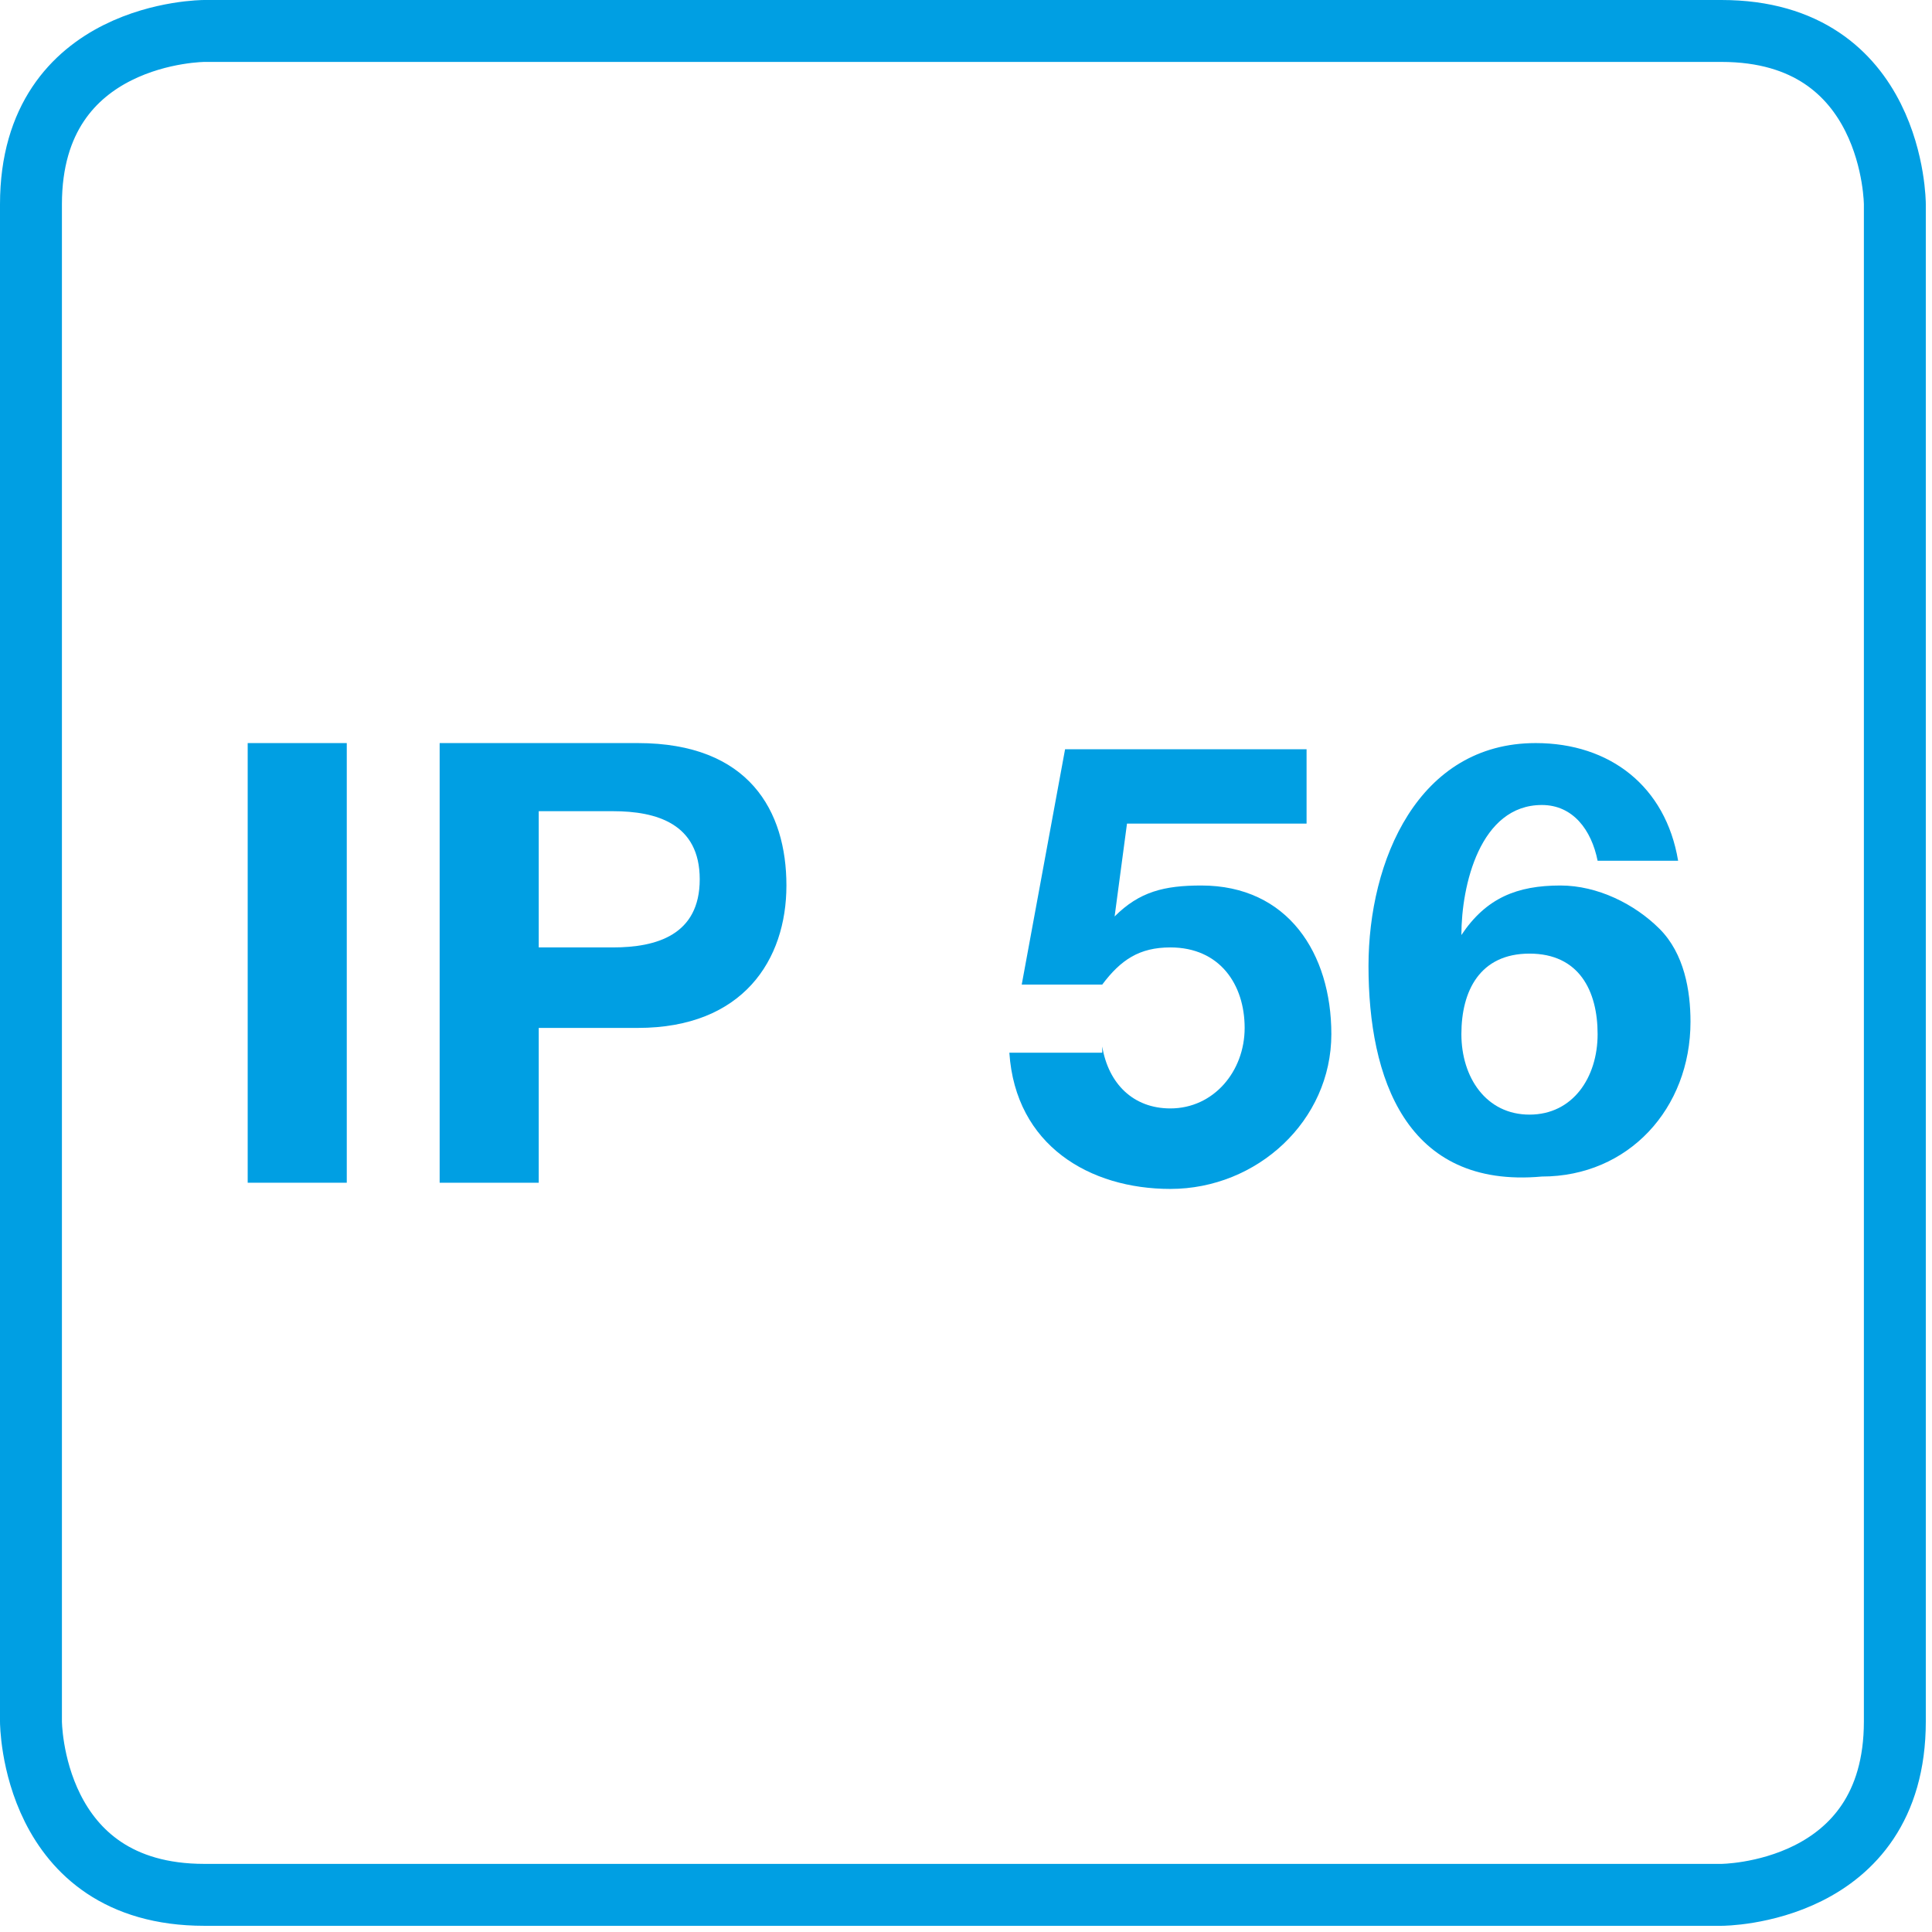
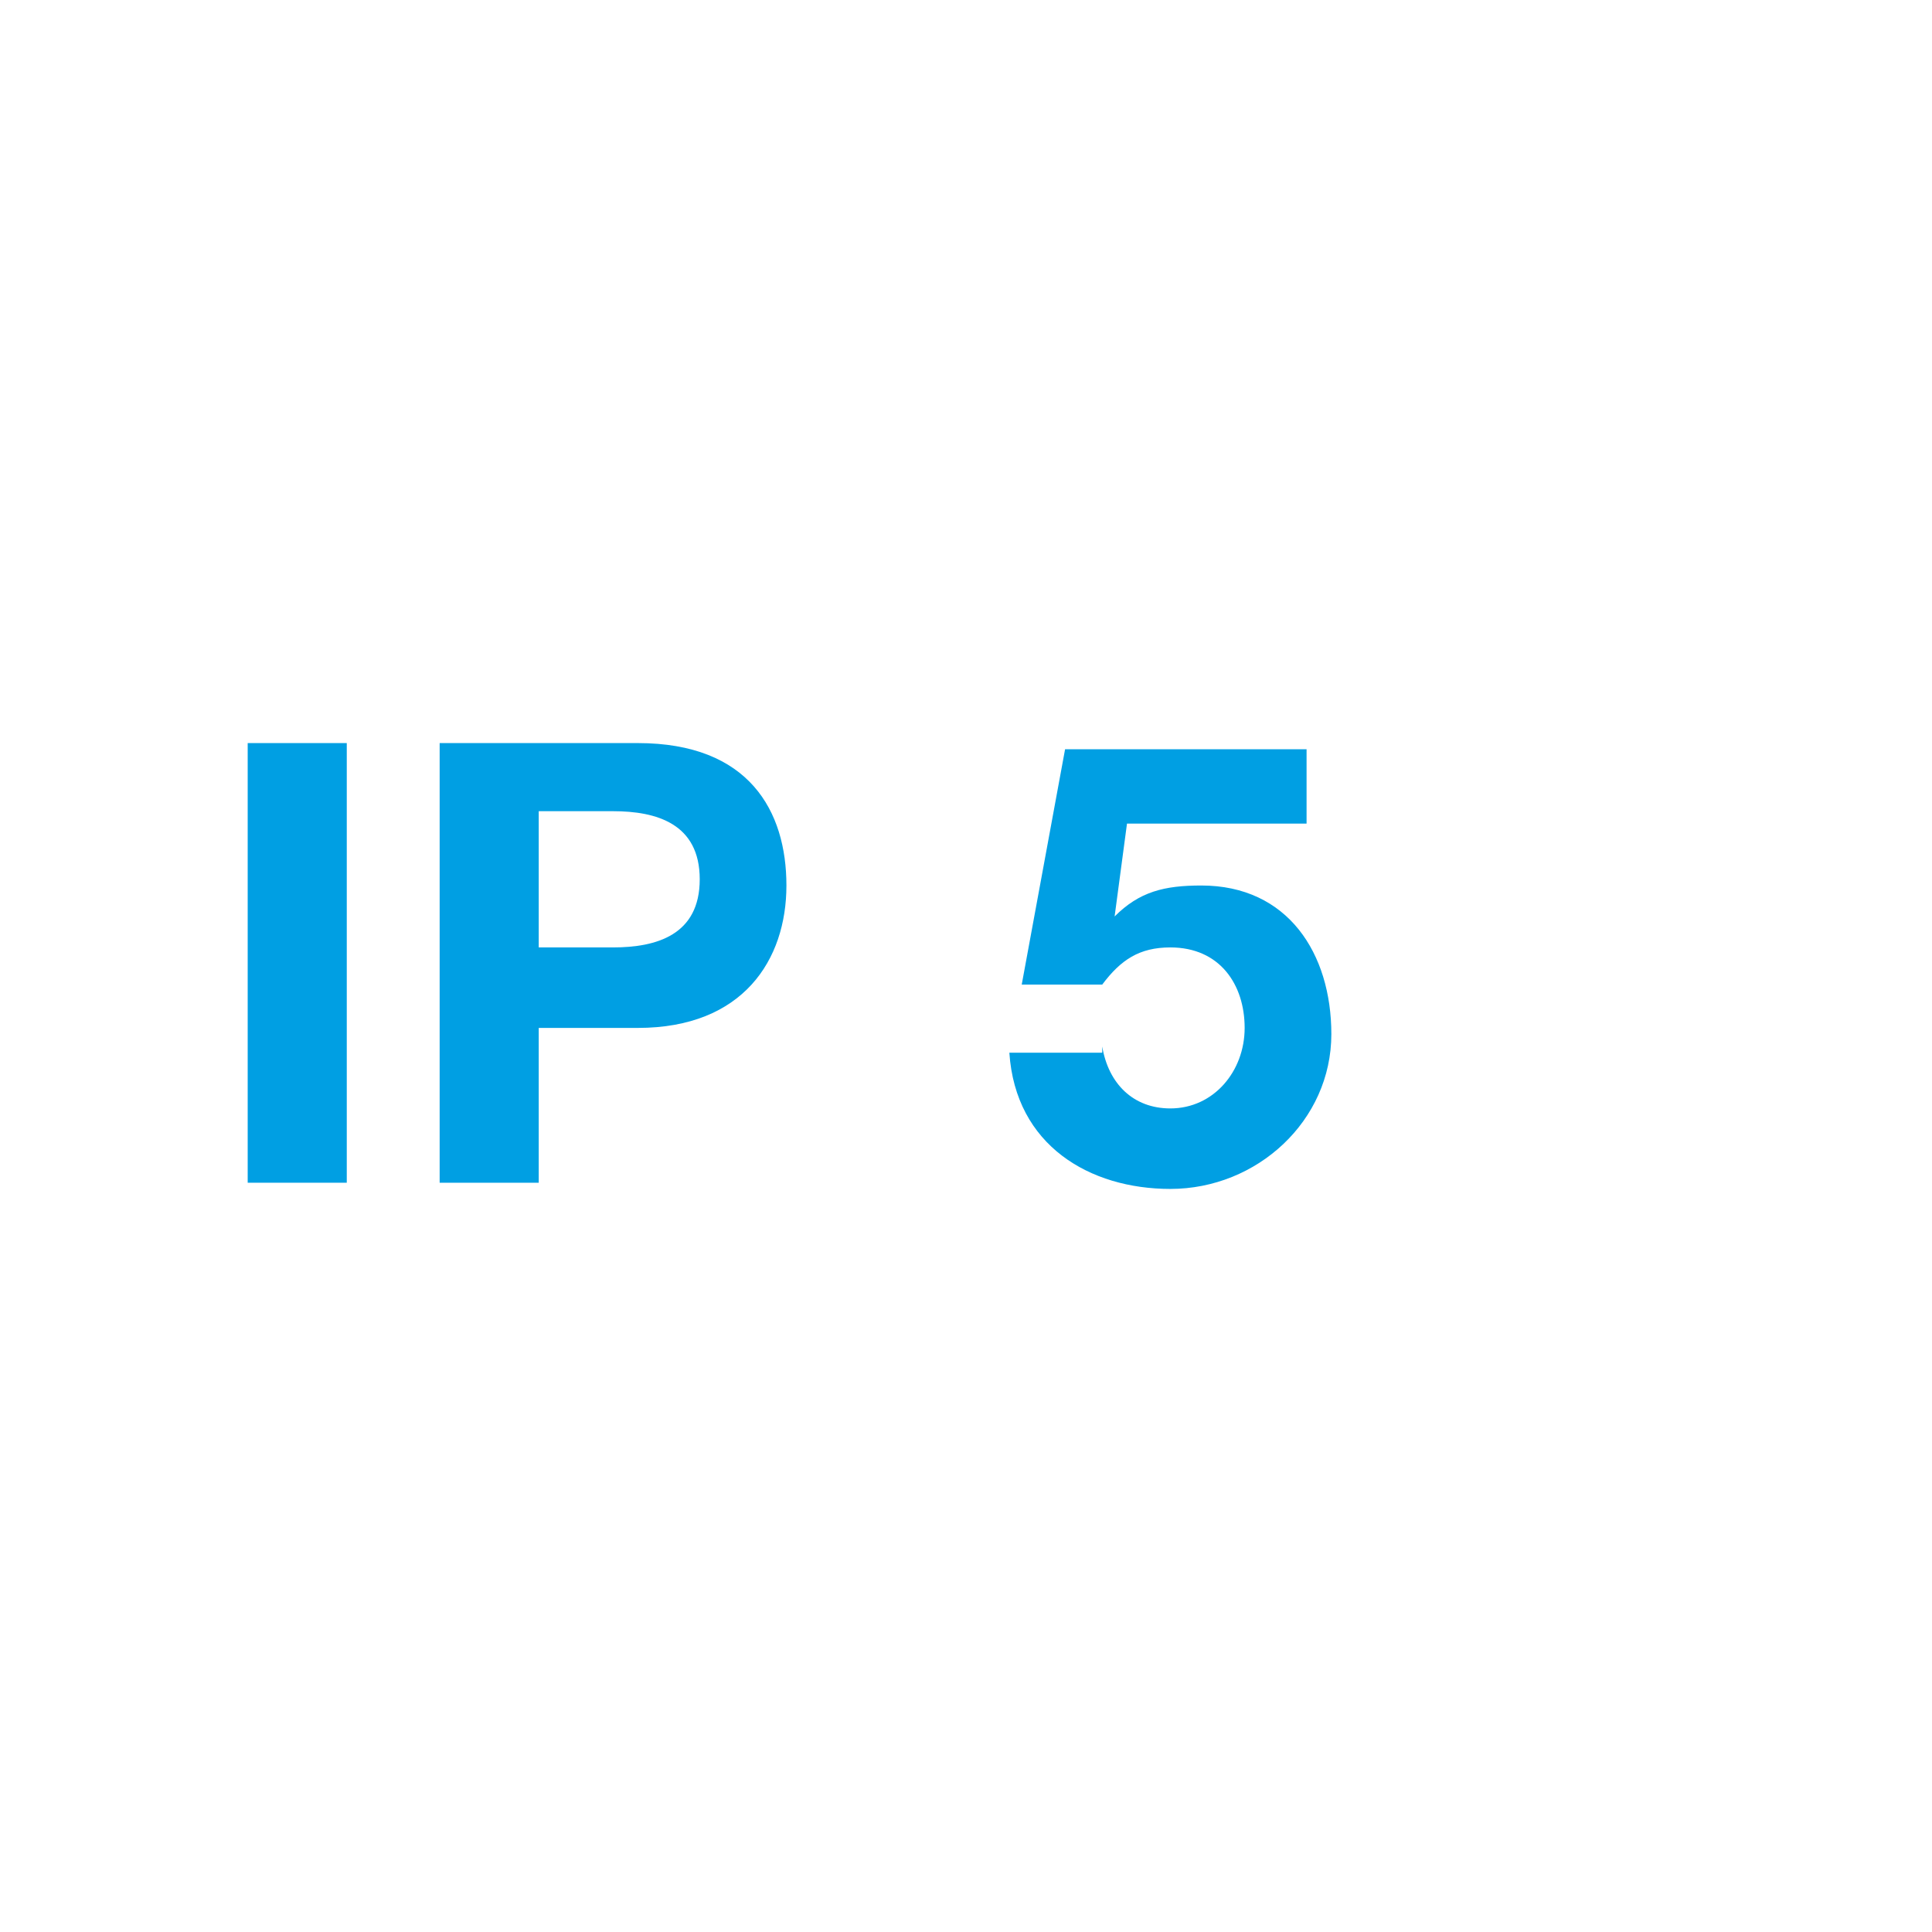
<svg xmlns="http://www.w3.org/2000/svg" xmlns:xlink="http://www.w3.org/1999/xlink" version="1.1" id="Ebene_1" x="0px" y="0px" viewBox="0 0 31.2 31.2" style="enable-background:new 0 0 31.2 31.2;" xml:space="preserve">
  <style type="text/css">
	.st0{clip-path:url(#SVGID_2_);fill:none;stroke:#009FE3;}
	.st1{fill:#009FE3;}
</style>
  <g>
    <defs>
-       <rect id="SVGID_1_" y="0" width="31.2" height="31.2" />
-     </defs>
+       </defs>
    <clipPath id="SVGID_2_">
      <use xlink:href="#SVGID_1_" style="overflow:visible;" />
    </clipPath>
    <path class="st0" d="M3.3,0.5c0,0-2.8,0-2.8,2.8v24.5c0,0,0,2.8,2.8,2.8h24.5c0,0,2.8,0,2.8-2.8V3.3c0,0,0-2.8-2.8-2.8H3.3z" />
  </g>
  <g>
    <path class="st1" d="M4,12h1.6v7.1H4V12z" />
    <path class="st1" d="M7.1,12h3.2c1.8,0,2.4,1.1,2.4,2.3c0,1.2-0.7,2.3-2.4,2.3H8.7v2.5H7.1V12z M8.7,15.3h1.2   c0.7,0,1.4-0.2,1.4-1.1c0-0.9-0.7-1.1-1.4-1.1H8.7V15.3z" />
-     <path class="st1" d="M22.1,15.6c0-1.7,0.8-3.6,2.7-3.6c1.2,0,2.1,0.7,2.3,1.9h-1.3c-0.1-0.5-0.4-0.9-0.9-0.9c-1,0-1.3,1.3-1.3,2.1   l0,0c0.4-0.6,0.9-0.8,1.6-0.8c0.6,0,1.2,0.3,1.6,0.7c0.4,0.4,0.5,1,0.5,1.5c0,1.4-1,2.5-2.4,2.5C22.7,19.2,22.1,17.4,22.1,15.6z    M24.7,18c0.7,0,1.1-0.6,1.1-1.3c0-0.7-0.3-1.3-1.1-1.3c-0.8,0-1.1,0.6-1.1,1.3C23.6,17.4,24,18,24.7,18z" />
  </g>
  <path class="st1" d="M17.8,16.9c0.1,0.6,0.5,1,1.1,1c0.7,0,1.2-0.6,1.2-1.3c0-0.7-0.4-1.3-1.2-1.3c-0.5,0-0.8,0.2-1.1,0.6h-1.3  l0.7-3.8h3.9v1.2h-2.9L18,14.8l0,0c0.4-0.4,0.8-0.5,1.4-0.5c1.4,0,2.1,1.1,2.1,2.4c0,1.4-1.2,2.5-2.6,2.5c-1.3,0-2.5-0.7-2.6-2.2  H17.8z" />
</svg>